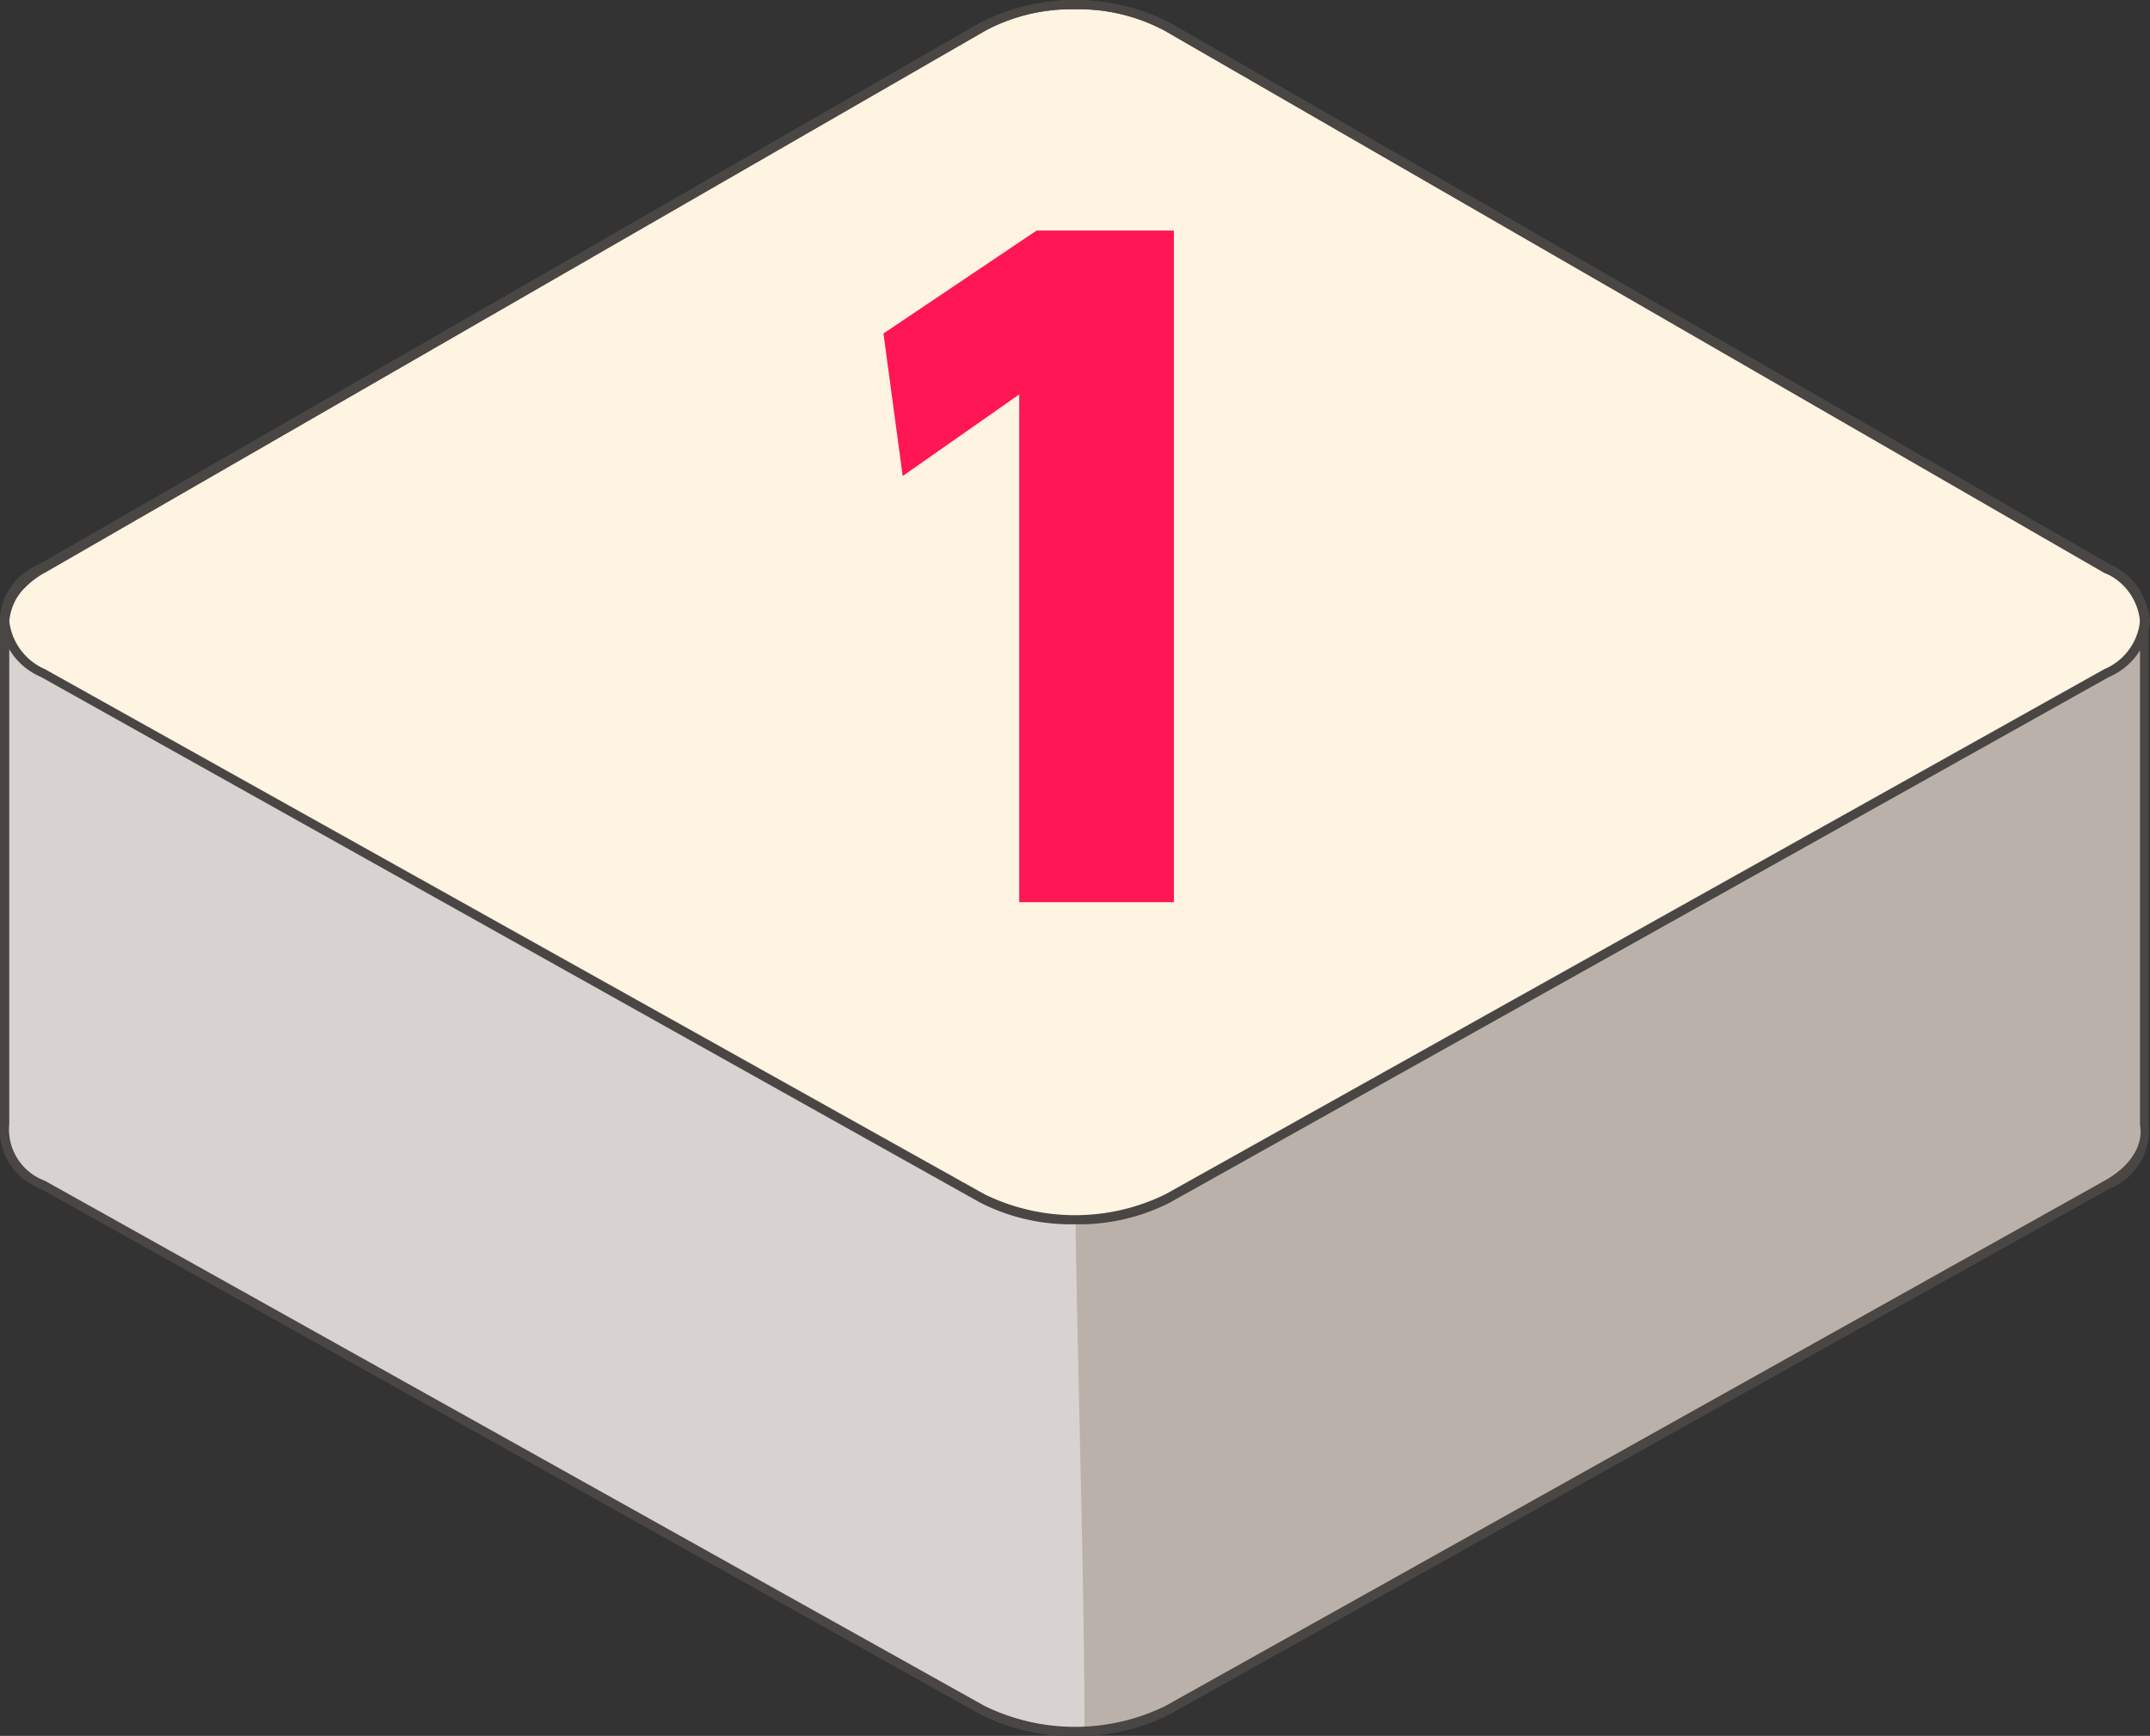
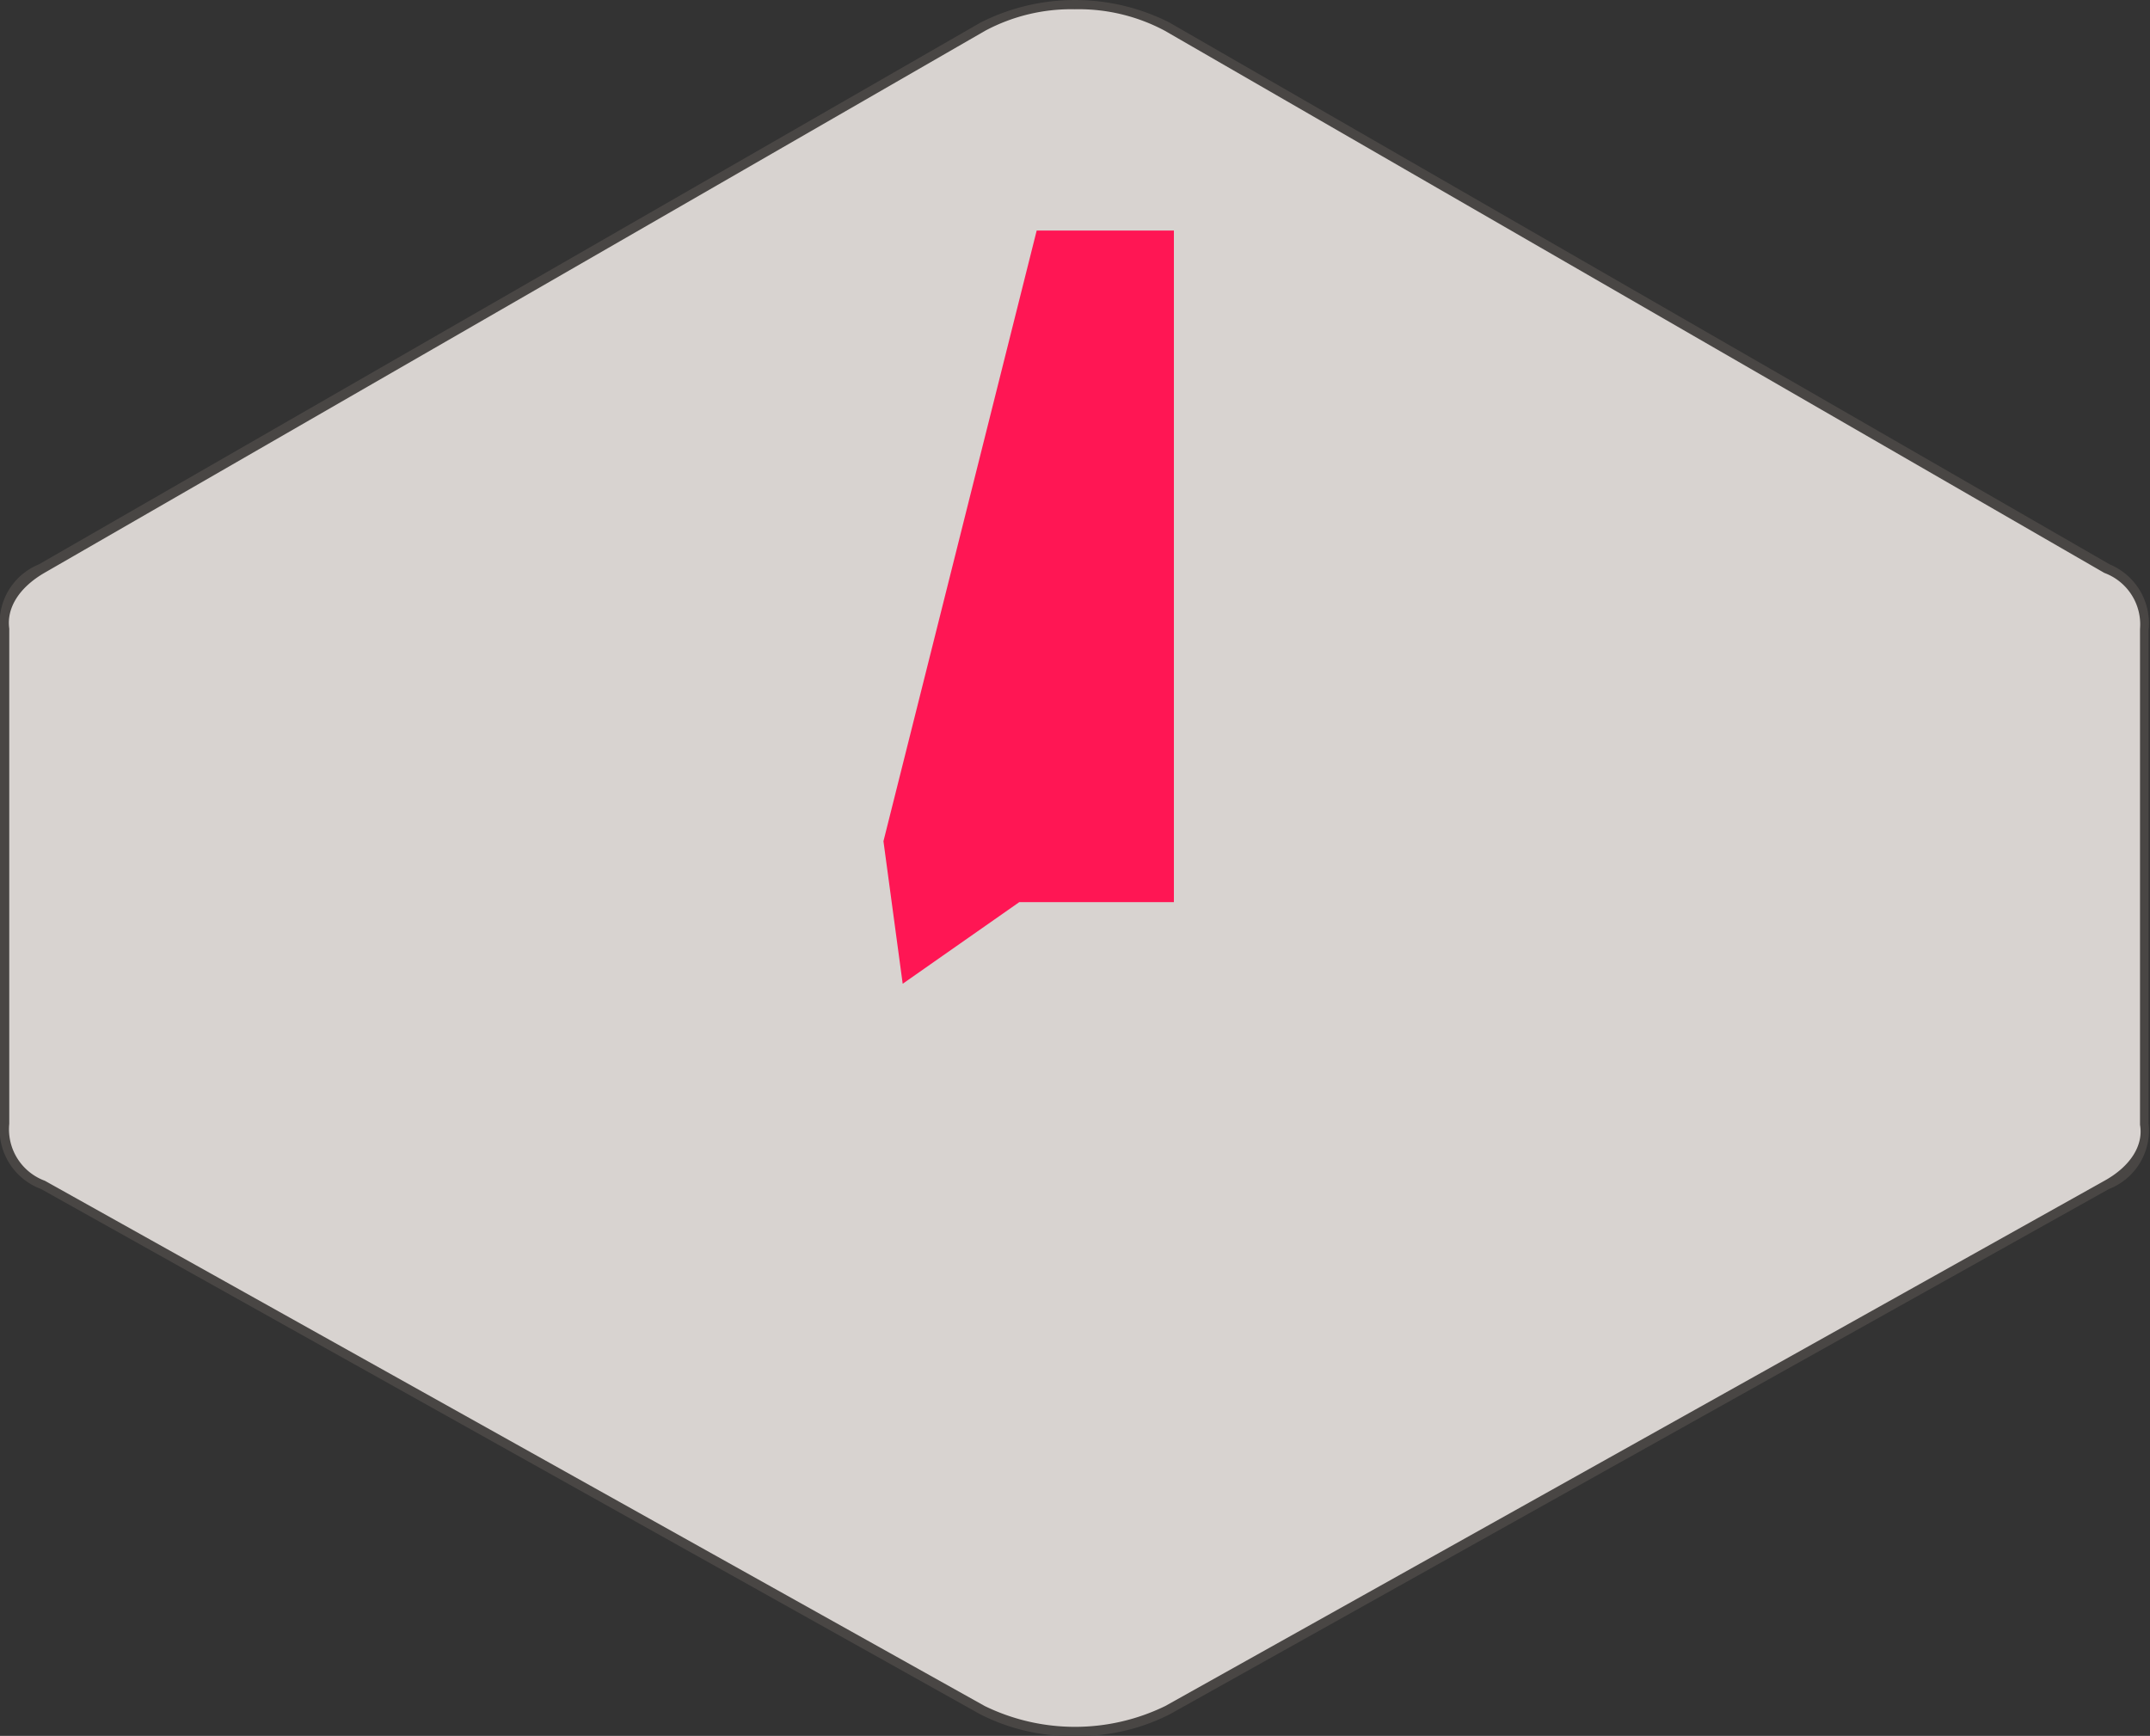
<svg xmlns="http://www.w3.org/2000/svg" viewBox="0 0 60.33 48.72">
  <rect x="0" y="0" width="60.33" height="48.72" fill="#333333" stroke="none" />
  <defs>
    <style>.cls-1{fill:#d8d3d0;}.cls-2{fill:#bab2aa;}.cls-3{fill:#fff3e1;}.cls-4{fill:#494644;}.cls-5{fill:#ff1654;}</style>
  </defs>
  <g id="レイヤー_2" data-name="レイヤー 2">
    <g id="design">
      <path class="cls-1" d="M60.16,17.67a1.65,1.65,0,0,0-1-1.71L32.75.75a5.74,5.74,0,0,0-5.17,0L1.19,16a1.65,1.65,0,0,0-1,1.71V31.54a1.66,1.66,0,0,0,1,1.72L27.56,48a6,6,0,0,0,5.21,0L59.12,33.26a1.66,1.66,0,0,0,1-1.72Z" />
-       <path class="cls-2" d="M60.16,17.67a1.65,1.65,0,0,0-1-1.71l-29,15.78c0,4.7.27,11.85.27,16.85a5.47,5.47,0,0,0,2.34-.6L59.12,33.26a1.66,1.66,0,0,0,1-1.72Z" />
-       <path class="cls-3" d="M32.77,33.63a6,6,0,0,1-5.21,0L1.21,18.9c-1.43-.8-1.44-2.13,0-2.94L27.58.75a5.74,5.74,0,0,1,5.17,0L59.14,16c1.42.81,1.41,2.14,0,2.94Z" />
-       <path class="cls-4" d="M30.16,34.36a5.58,5.58,0,0,1-2.66-.61L1.15,19A1.9,1.9,0,0,1,0,17.43a1.93,1.93,0,0,1,1.13-1.59L27.52.63a5.87,5.87,0,0,1,5.29,0L59.2,15.84a1.93,1.93,0,0,1,1.13,1.59A1.91,1.91,0,0,1,59.18,19L32.83,33.75l-.06-.12.06.12A5.59,5.59,0,0,1,30.16,34.36Zm0-34.1a5.12,5.12,0,0,0-2.51.6L1.26,16.07a1.67,1.67,0,0,0-1,1.36,1.68,1.68,0,0,0,1,1.35L27.63,33.52a5.78,5.78,0,0,0,5.07,0L59.05,18.78a1.65,1.65,0,0,0,1-1.35,1.66,1.66,0,0,0-1-1.36L32.68.86A5.13,5.13,0,0,0,30.16.26Z" />
      <path class="cls-4" d="M30.16,48.72a5.58,5.58,0,0,1-2.66-.61L1.15,33.37A1.78,1.78,0,0,1,0,31.51V17.67a1.77,1.77,0,0,1,1.09-1.83L27.52.63a5.87,5.87,0,0,1,5.29,0L59.2,15.84a1.79,1.79,0,0,1,1.09,1.84V31.54a1.76,1.76,0,0,1-1.11,1.83L32.83,48.11A5.59,5.59,0,0,1,30.16,48.72Zm0-48.46a5.12,5.12,0,0,0-2.51.6L1.26,16.07c-.73.42-1.08,1-1,1.57v13.9a1.54,1.54,0,0,0,1,1.6L27.63,47.88a5.78,5.78,0,0,0,5.07,0L59.05,33.14c.74-.41,1.1-1,1-1.57V17.65h0a1.54,1.54,0,0,0-1-1.57L32.68.86A5.13,5.13,0,0,0,30.16.26Z" />
-       <path class="cls-5" d="M29.09,6.47h3.85V25.32H28.6V11.07l-3.27,2.29-.54-4Z" />
+       <path class="cls-5" d="M29.09,6.47h3.85V25.32H28.6l-3.27,2.29-.54-4Z" />
    </g>
  </g>
</svg>